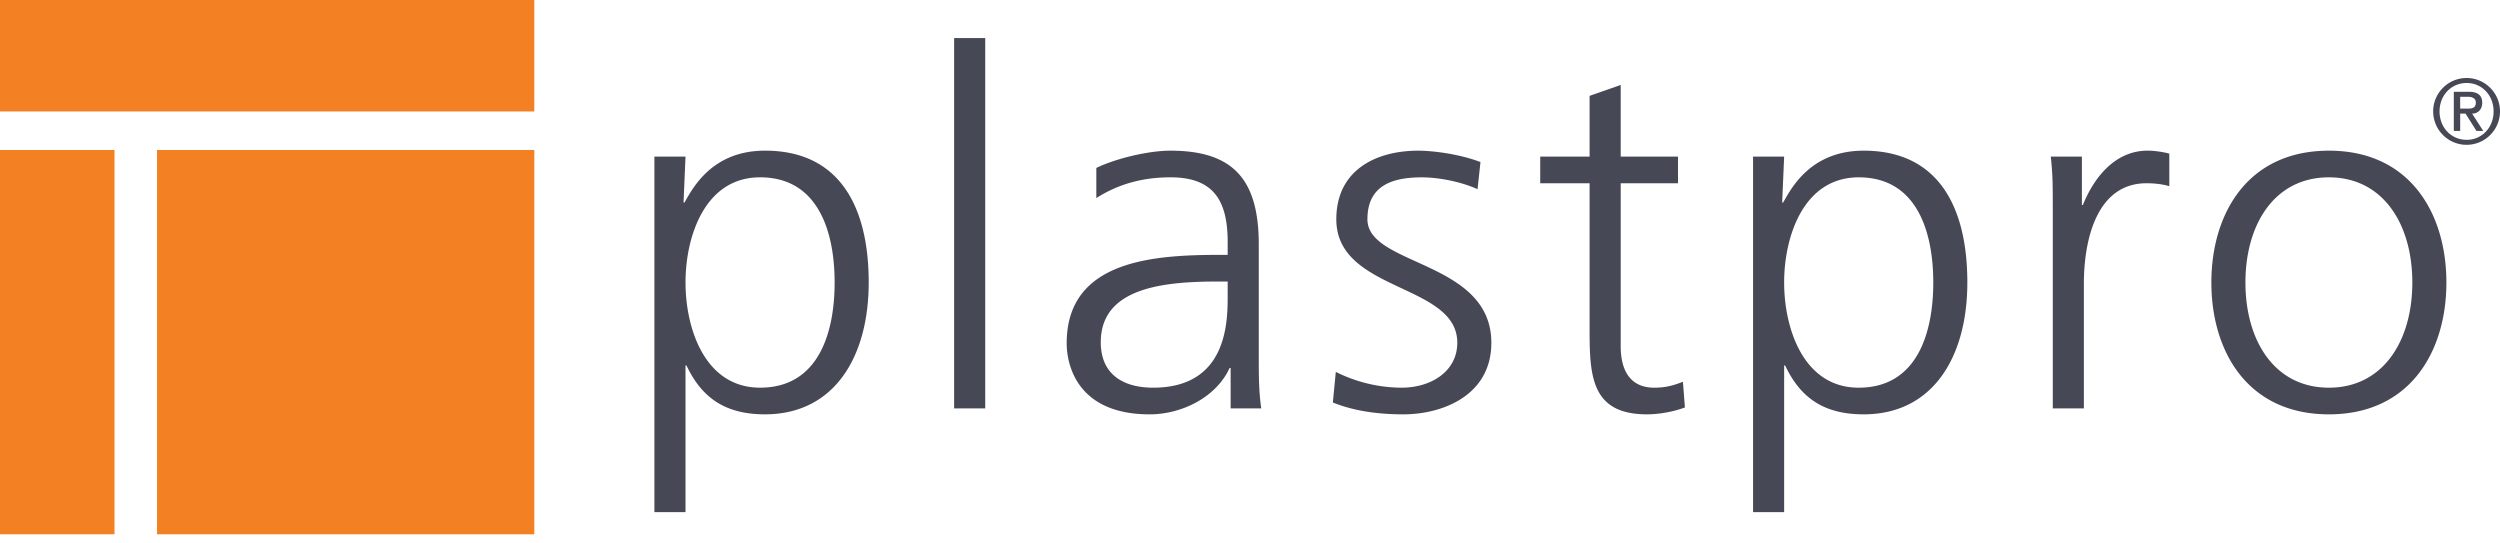
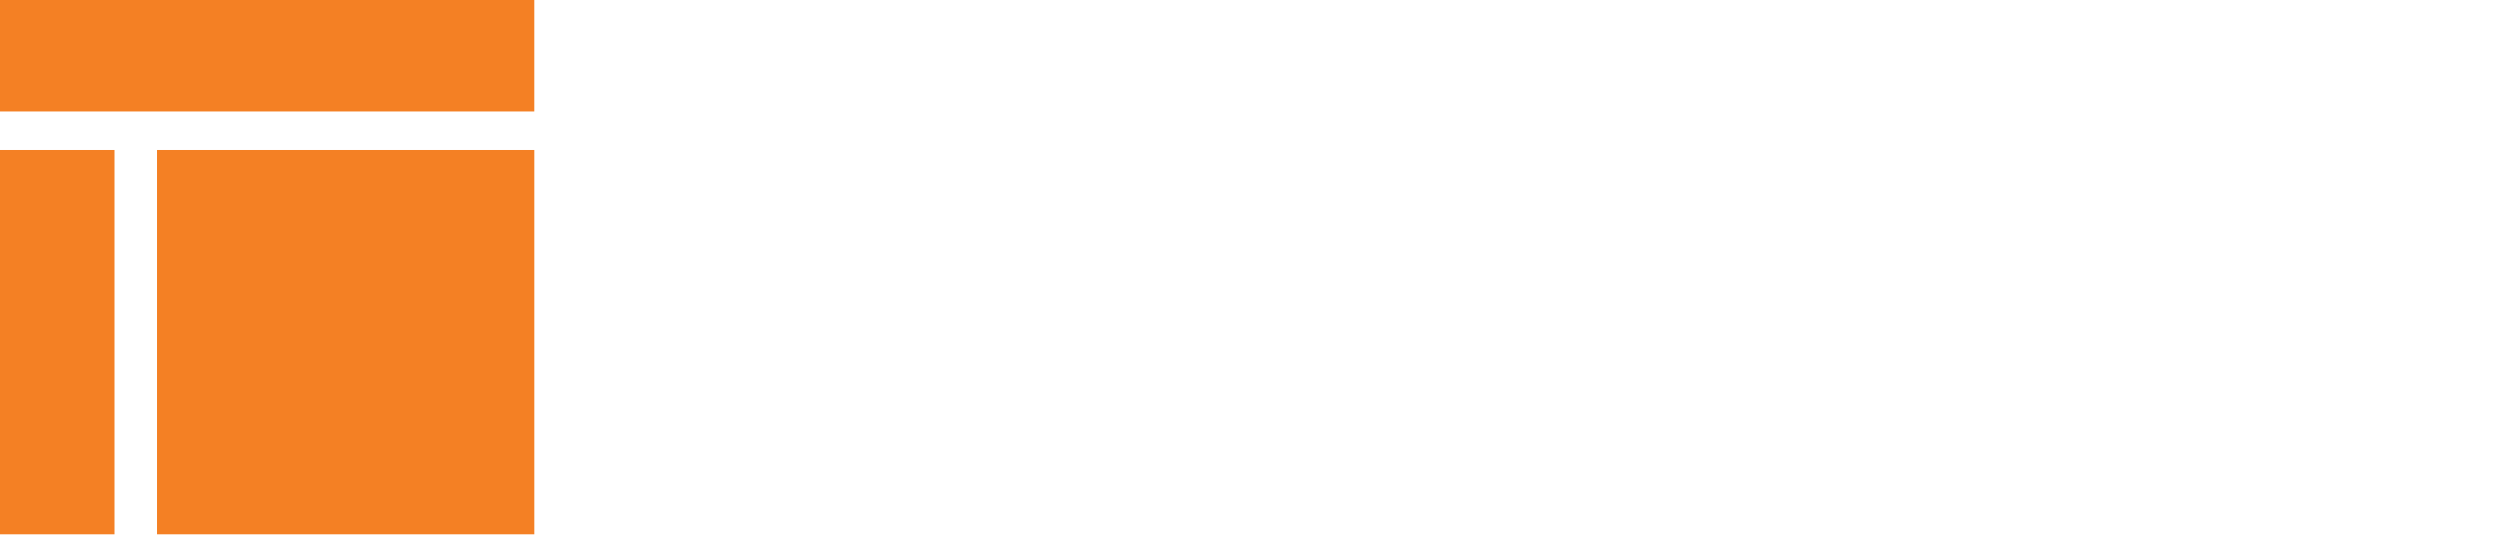
<svg xmlns="http://www.w3.org/2000/svg" width="161" height="35" viewBox="0 0 161 35">
  <g fill="none" fill-rule="evenodd">
-     <path fill="#464855" d="M132.199 13.71c0-1.78 0-2.448-.128-3.625h2.003V13.2h.064c.731-1.812 2.1-3.498 4.166-3.498.477 0 1.05.096 1.4.191v2.099c-.414-.128-.954-.191-1.463-.191-3.18 0-4.039 3.561-4.039 6.487v8.014H132.2V13.71zm17.781 11.257c3.498 0 5.374-3.02 5.374-6.773 0-3.752-1.876-6.773-5.374-6.773-3.498 0-5.374 3.02-5.374 6.773 0 3.752 1.876 6.773 5.374 6.773m0-15.264c5.248 0 7.568 4.07 7.568 8.491 0 4.42-2.32 8.49-7.568 8.49-5.247 0-7.568-4.07-7.568-8.49s2.321-8.49 7.568-8.49m-30.279 1.717c-3.56 0-4.802 3.815-4.802 6.773 0 2.957 1.241 6.773 4.802 6.773 3.816 0 4.802-3.625 4.802-6.773 0-3.148-.986-6.773-4.802-6.773zm-6.804-1.336h2.002l-.127 2.957h.064c.509-.89 1.75-3.339 5.184-3.339 4.77 0 6.677 3.562 6.677 8.491 0 4.802-2.225 8.49-6.677 8.49-2.544 0-4.071-1.049-5.057-3.148h-.064v9.445h-2.002V10.085zm-4.834 1.717h-3.69v10.494c0 1.463.542 2.671 2.164 2.671.763 0 1.271-.159 1.844-.381l.127 1.653c-.477.19-1.463.445-2.448.445-3.562 0-3.69-2.448-3.69-5.405v-9.477h-3.18v-1.717h3.18V6.173l2.004-.7v4.612h3.689v1.717zm-29 6.328h-.573c-3.467 0-7.6.35-7.6 3.911 0 2.131 1.526 2.926 3.37 2.926 4.707 0 4.802-4.102 4.802-5.851v-.986zm.19 5.565h-.064c-.89 1.94-3.148 2.99-5.151 2.99-4.611 0-5.343-3.117-5.343-4.58 0-5.438 5.788-5.692 9.985-5.692h.382v-.827c0-2.766-.986-4.166-3.689-4.166-1.685 0-3.275.382-4.77 1.336v-1.94c1.24-.604 3.34-1.113 4.77-1.113 4.007 0 5.692 1.813 5.692 6.042V22.9c0 1.304 0 2.29.16 3.403h-1.972v-2.608zm-17.807 2.608V2.453h2.003v23.85h-2.003zM48.949 11.42c-3.562 0-4.802 3.815-4.802 6.773 0 2.957 1.24 6.773 4.802 6.773 3.815 0 4.801-3.625 4.801-6.773 0-3.148-.986-6.773-4.801-6.773zm-6.806-1.336h2.004l-.127 2.957h.063c.51-.89 1.749-3.339 5.184-3.339 4.77 0 6.678 3.562 6.678 8.491 0 4.802-2.226 8.49-6.678 8.49-2.545 0-4.07-1.049-5.057-3.148h-.063v9.445h-2.004V10.085zM86.026 23.95a9.546 9.546 0 0 0 4.23 1.017c1.907 0 3.593-1.05 3.593-2.894 0-3.848-7.791-3.243-7.791-7.95 0-3.211 2.607-4.42 5.278-4.42.86 0 2.577.191 4.007.732l-.19 1.748c-1.05-.477-2.48-.762-3.594-.762-2.067 0-3.497.635-3.497 2.703 0 3.02 7.98 2.639 7.98 7.95 0 3.434-3.21 4.61-5.66 4.61-1.557 0-3.116-.19-4.547-.763l.19-1.971zm72.41-16.954h.489c.316 0 .518-.065.518-.393 0-.286-.256-.37-.518-.37h-.49v.763zm-.411-1.085h.966c.578 0 .864.233.864.71 0 .405-.256.697-.65.697l.716 1.115h-.436l-.703-1.115h-.346v1.115h-.411V5.911zm.828 3.094c.99 0 1.735-.799 1.735-1.83 0-1.031-.745-1.83-1.735-1.83-1.001 0-1.746.799-1.746 1.83 0 1.031.745 1.83 1.746 1.83zm-.005-3.982c1.186 0 2.152.966 2.152 2.152a2.155 2.155 0 0 1-2.152 2.152 2.155 2.155 0 0 1-2.152-2.152c0-1.186.965-2.152 2.152-2.152z" />
-     <path fill="#F48024" d="M0 7.178V0h34.409v7.178H0zm10.112 27.23V9.659H34.41v24.75H10.112zM0 34.409V9.659h7.374v24.75H0z" />
+     <path fill="#F48024" d="M0 7.178V0h34.409v7.178H0m10.112 27.23V9.659H34.41v24.75H10.112zM0 34.409V9.659h7.374v24.75H0z" />
  </g>
</svg>